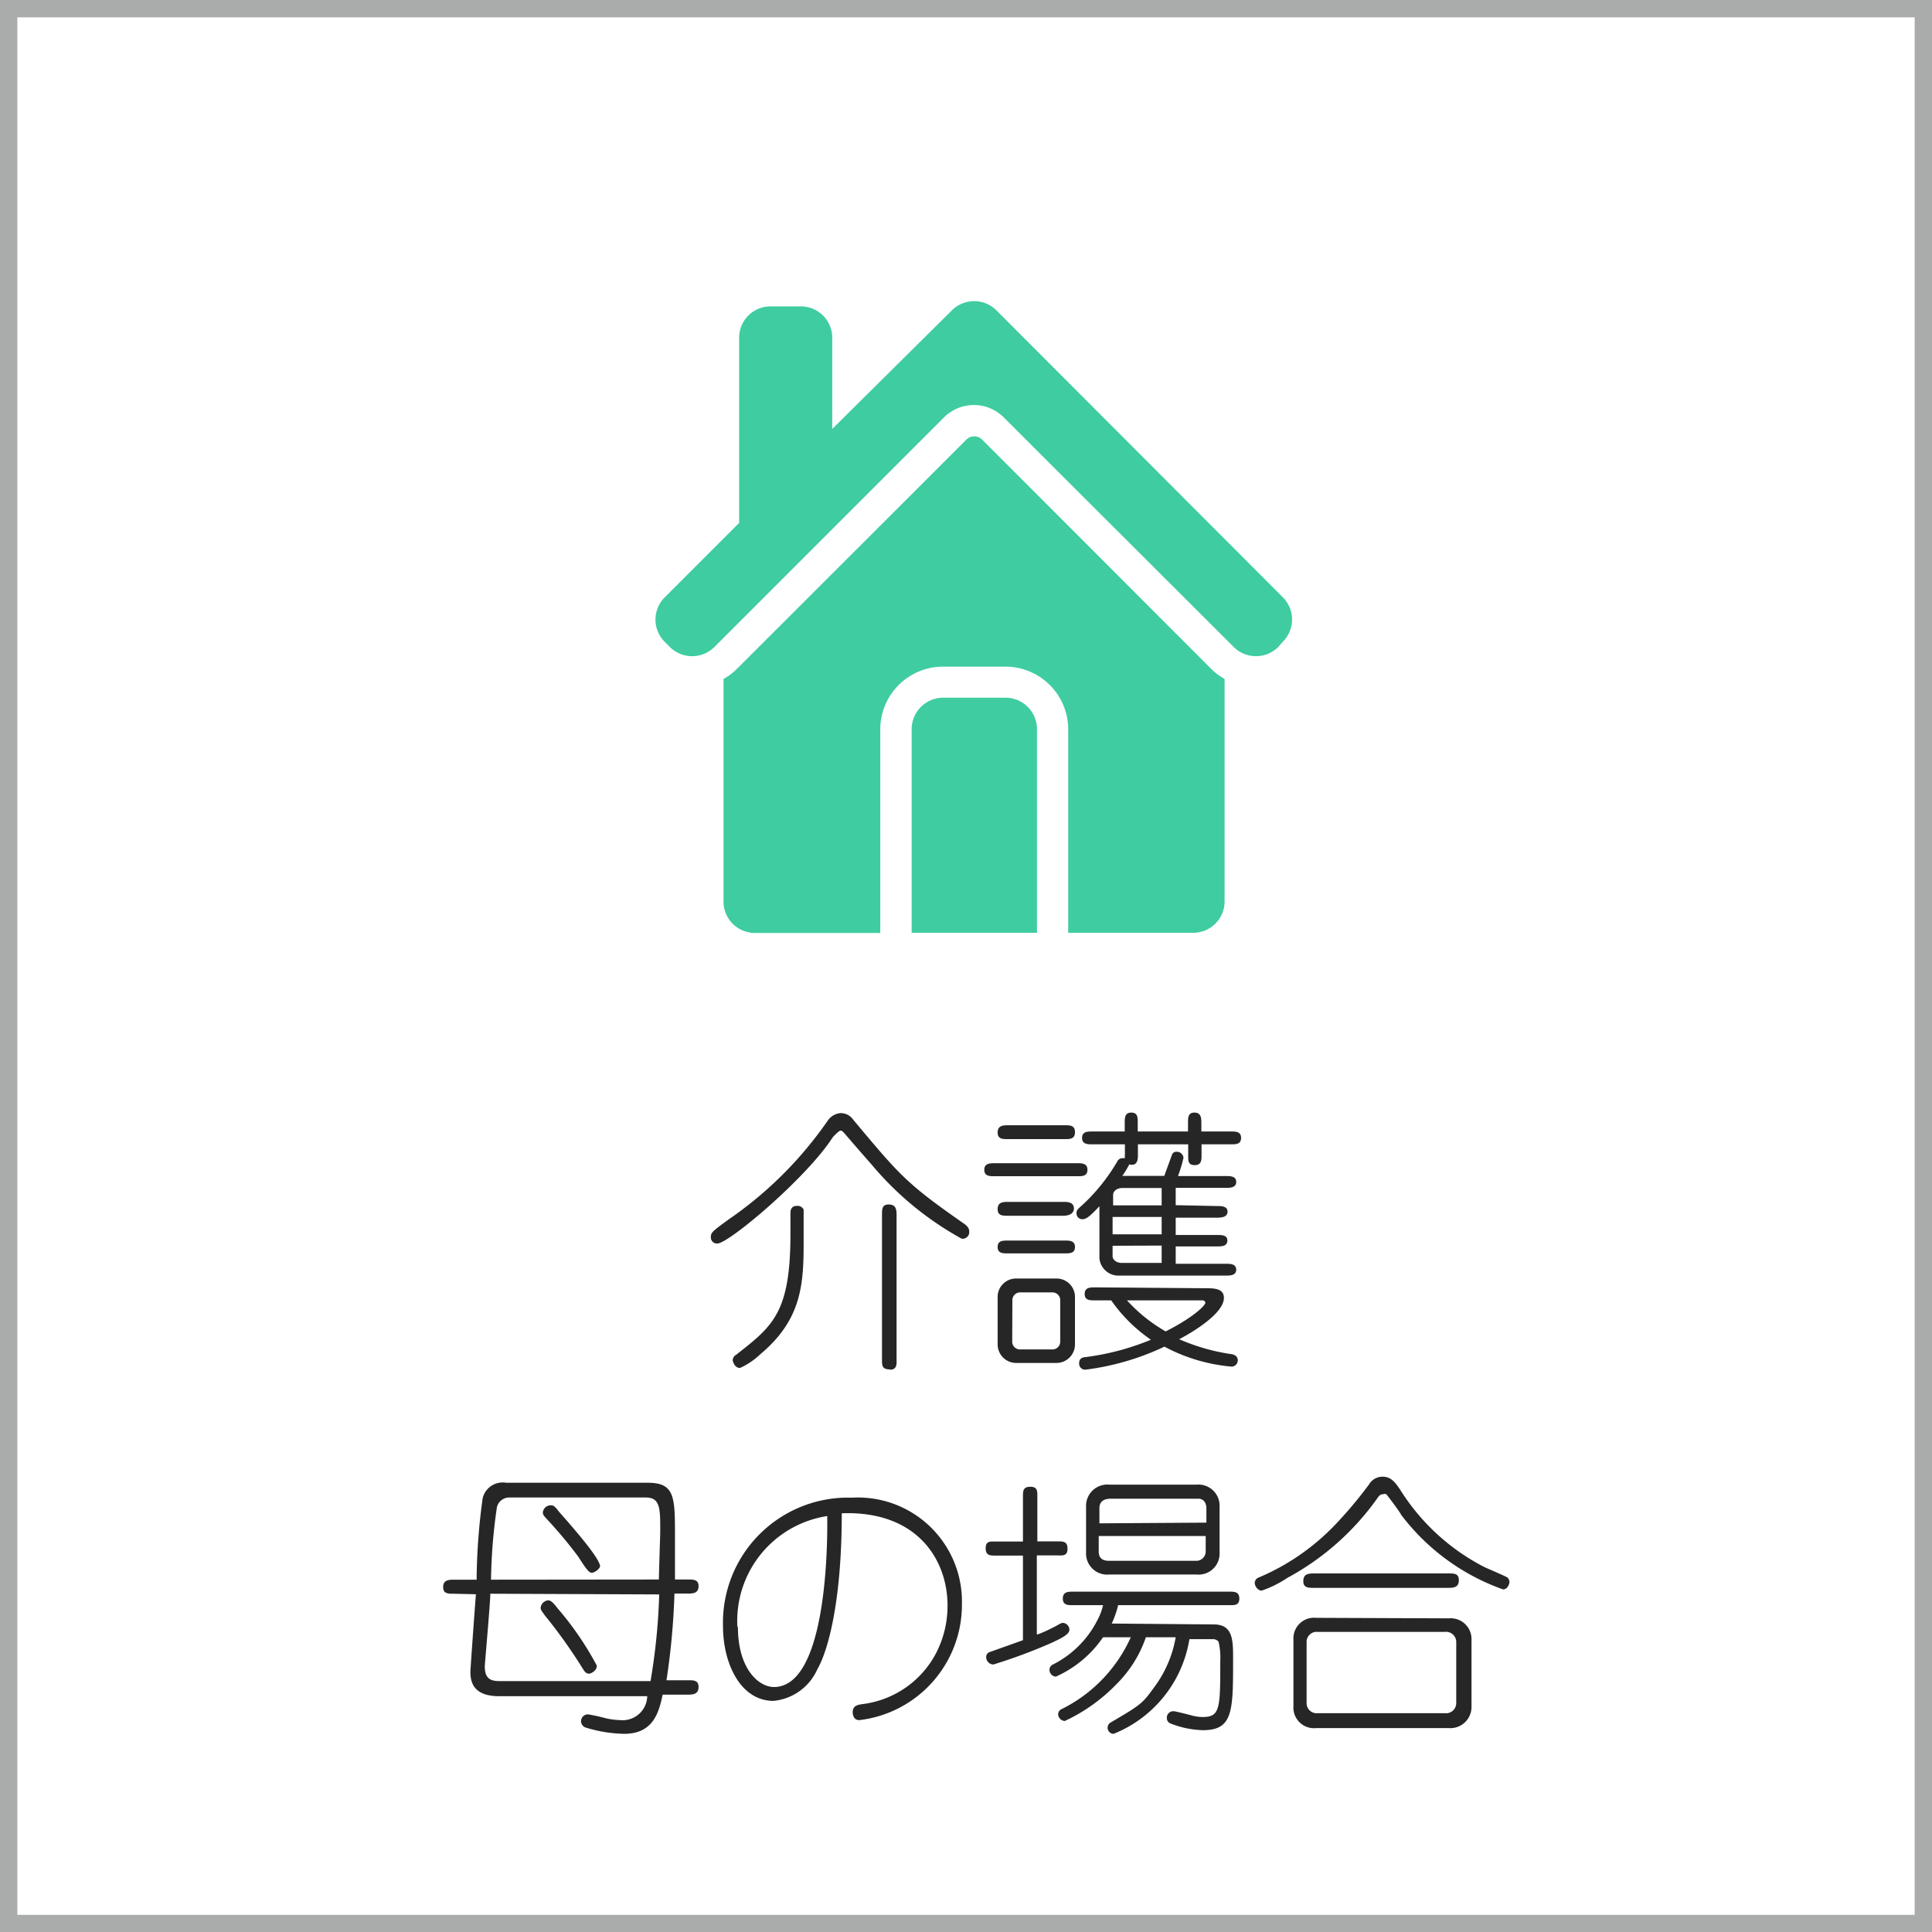
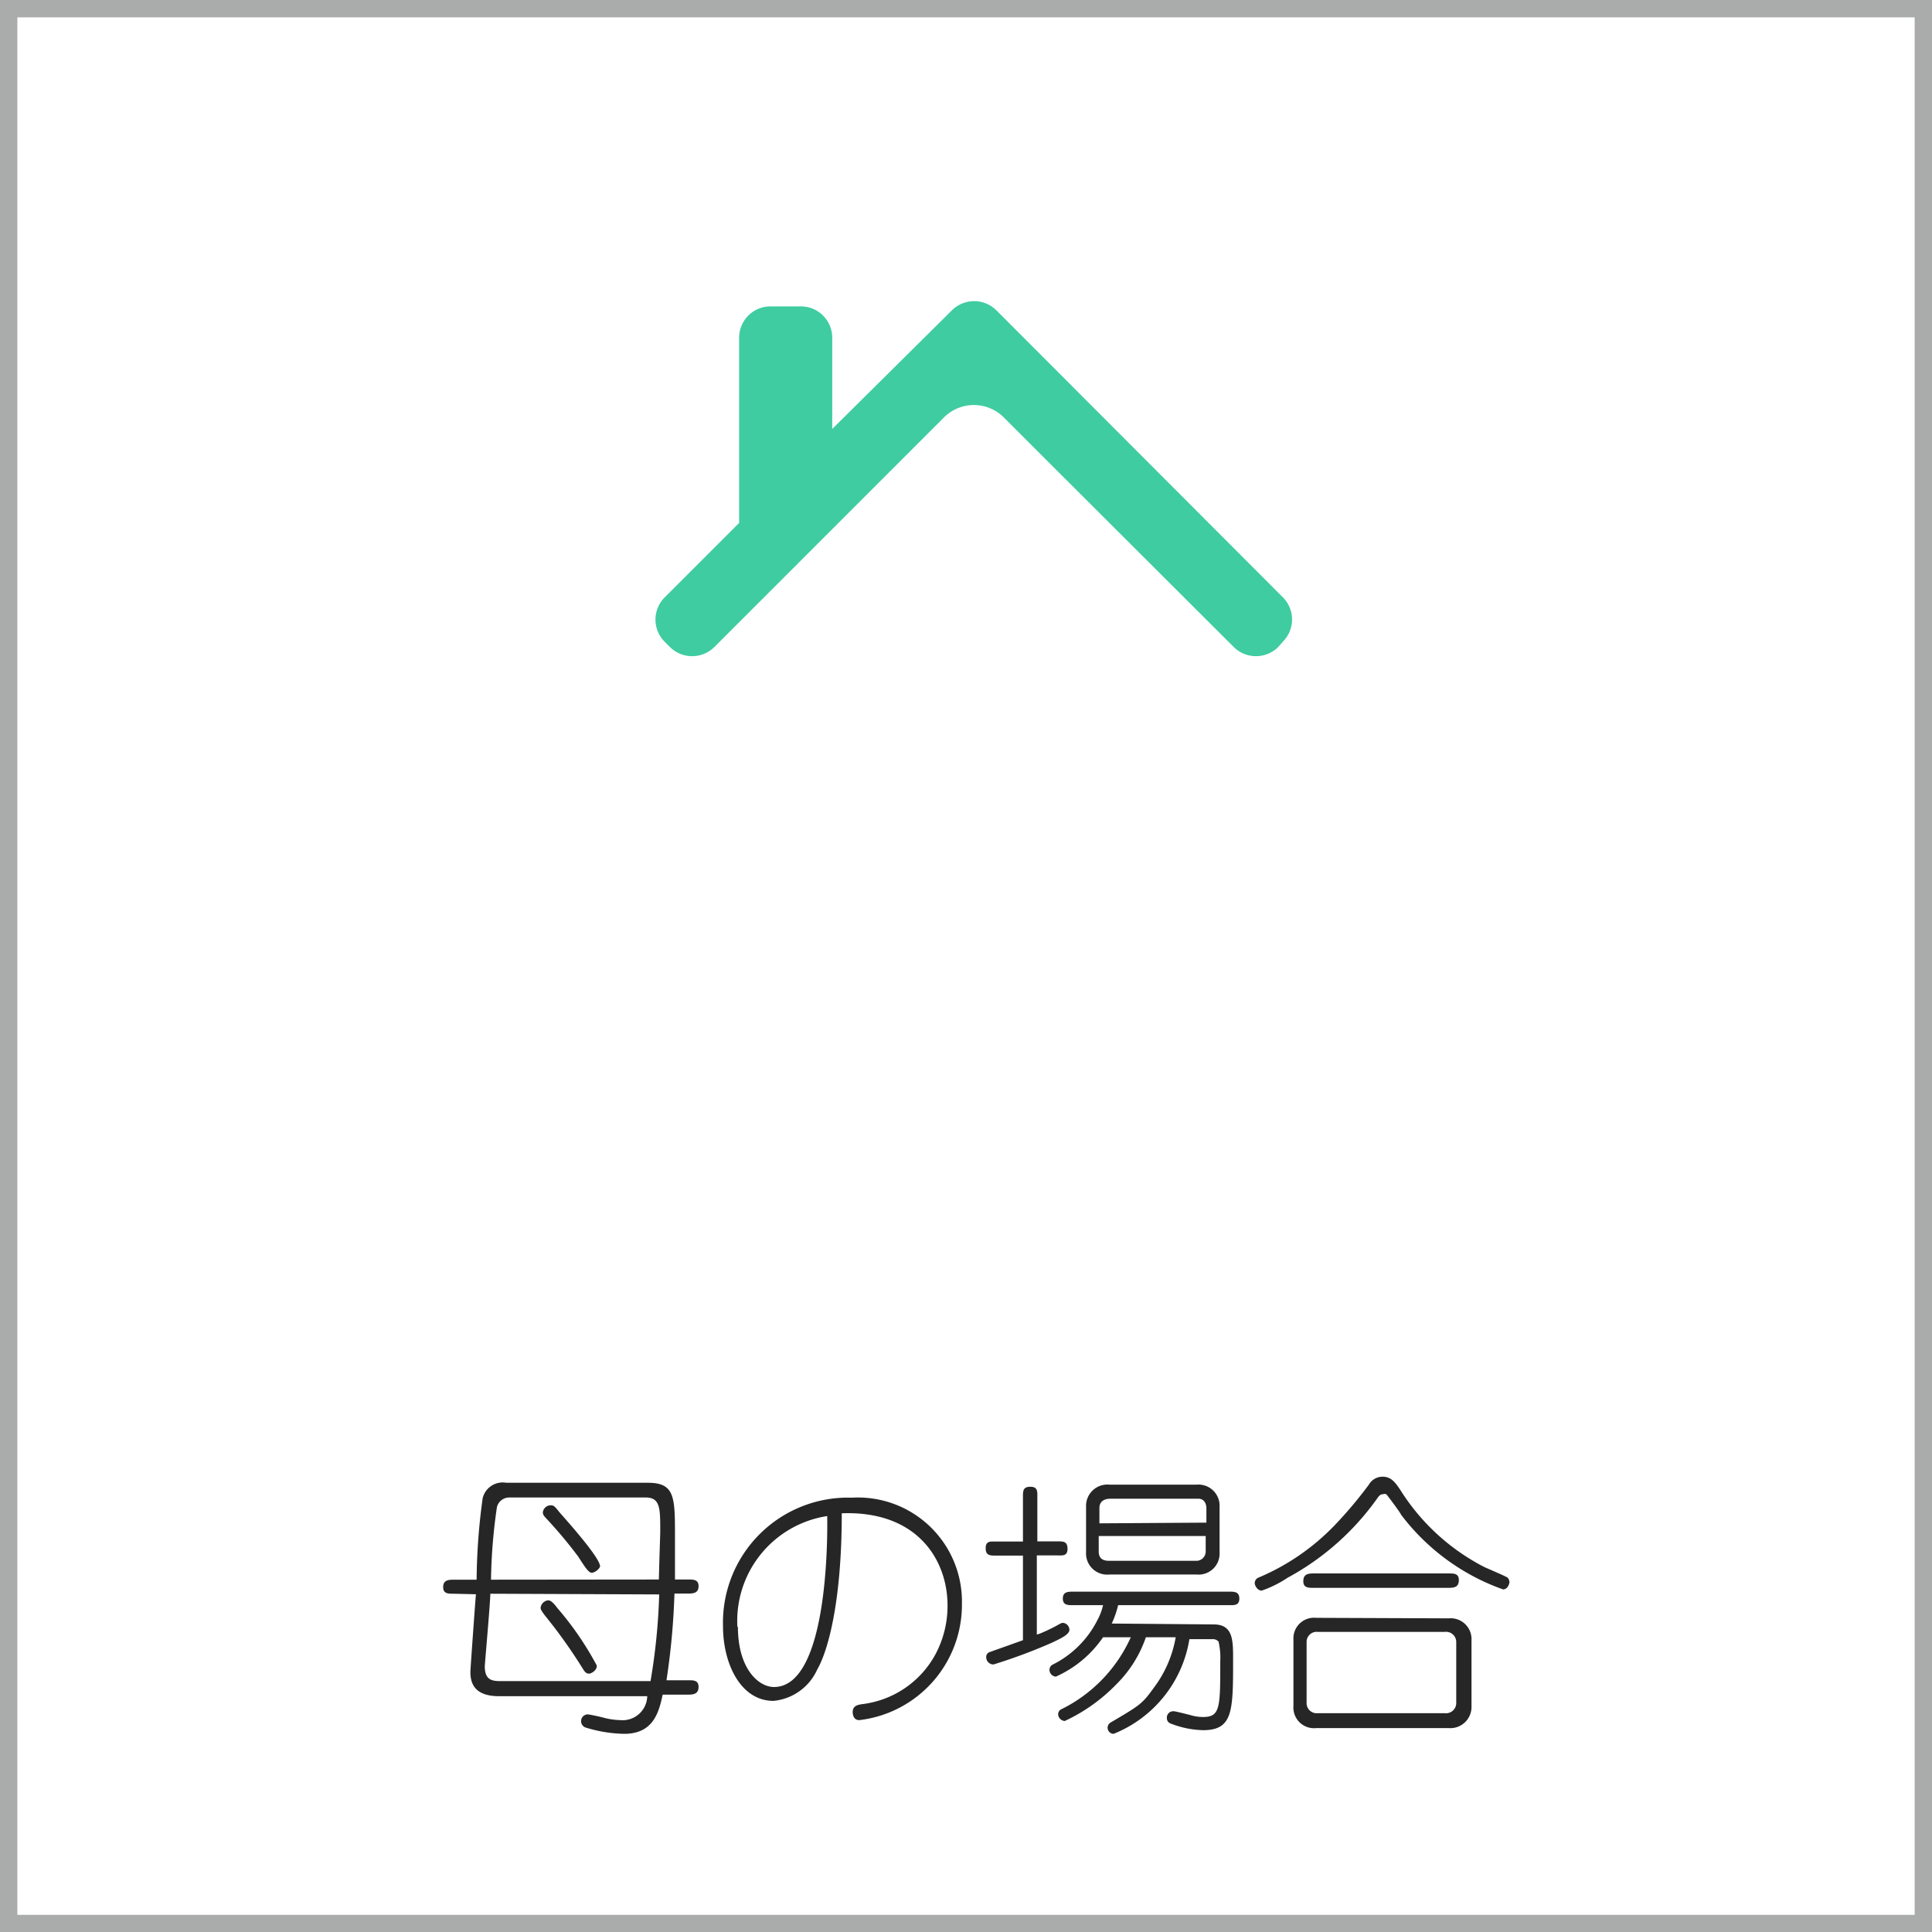
<svg xmlns="http://www.w3.org/2000/svg" viewBox="0 0 111.43 111.44" width="111.43" height="111.44">
  <defs>
    <style>.cls-1{fill:#262626;}.cls-2{fill:none;stroke:#aaabab;stroke-miterlimit:10;}.cls-3{fill:#3fcca1;}</style>
  </defs>
  <title>アセット 3</title>
  <g id="レイヤー_2" data-name="レイヤー 2">
    <g id="コンテンツ">
-       <path class="cls-1" d="M55.46,71.44a18.22,18.22,0,0,1-5.22-4.31c-.53-.59-1.46-1.68-1.55-1.78s-.14-.14-.22-.14-.42.35-.45.4c-1.54,2.37-6,6.11-6.64,6.11a.35.35,0,0,1-.38-.37c0-.27.1-.34,1-1a22.33,22.33,0,0,0,5.75-5.73,1,1,0,0,1,.72-.42.87.87,0,0,1,.74.38c2.67,3.19,3.07,3.68,6.31,5.94.19.13.38.27.38.5A.38.38,0,0,1,55.46,71.44ZM43.86,78.1a4.29,4.29,0,0,1-1.18.8c-.32,0-.42-.4-.42-.45a.36.36,0,0,1,.18-.3c2.14-1.67,3.15-2.43,3.15-7,0-.19,0-1,0-1.15s0-.45.38-.45a.39.39,0,0,1,.38.21c0,.11,0,1.49,0,1.7C46.36,74,46.28,76.07,43.86,78.1Zm7.46.88c-.45,0-.45-.22-.45-.58V70.05c0-.3,0-.58.38-.58s.46.22.46.58v8.36C51.72,78.71,51.72,79,51.32,79Z" />
-       <path class="cls-1" d="M62.13,67.09c.27,0,.59,0,.59.38s-.32.37-.59.37H57.36c-.27,0-.59,0-.59-.37s.32-.38.59-.38Zm-.72-2.19c.3,0,.59,0,.59.4s-.29.4-.59.4H58.13c-.3,0-.59,0-.59-.38s.27-.42.59-.42Zm-.06,4.42c.19,0,.59,0,.59.38s-.46.42-.59.42H58.13c-.3,0-.59,0-.59-.38s.26-.42.59-.42Zm.06,2.23c.27,0,.59,0,.59.37s-.3.37-.59.37H58.13c-.29,0-.59,0-.59-.37s.3-.37.59-.37Zm.59,6a1.07,1.07,0,0,1-1.09,1.06H58.63a1.07,1.07,0,0,1-1.09-1.06V74.8a1.06,1.06,0,0,1,1.09-1.06h2.29A1.06,1.06,0,0,1,62,74.8Zm-3.62-.18a.45.45,0,0,0,.48.46h1.81a.45.45,0,0,0,.48-.46V75a.45.45,0,0,0-.48-.46H58.87a.45.45,0,0,0-.48.46Zm11.83-7.81c.22,0,.59,0,.59.32s-.35.35-.59.35h-2.4v1h2.4c.26,0,.58,0,.58.32s-.32.34-.58.34h-2.4v1h2.9c.24,0,.59,0,.59.34s-.37.34-.59.34H64.58a1.1,1.1,0,0,1-1.17-1v-3c-.64.69-.8.75-1,.75a.33.33,0,0,1-.32-.35c0-.14,0-.18.35-.48a11,11,0,0,0,2-2.5.32.32,0,0,1,.3-.19.62.62,0,0,1,.14,0,1,1,0,0,1,0-.19V66H63c-.27,0-.59,0-.59-.37s.32-.37.59-.37h1.87v-.5c0-.29,0-.59.38-.59s.37.3.37.59v.5h2.9v-.5c0-.3,0-.59.37-.59s.4.29.4.59v.5H71c.27,0,.58,0,.58.37s-.3.37-.58.37H69.3v.61c0,.3,0,.59-.4.59s-.37-.3-.37-.59V66h-2.9v.58c0,.26,0,.7-.5.58a5.06,5.06,0,0,1-.4.66h2.42l.45-1.23a.25.25,0,0,1,.24-.16.39.39,0,0,1,.42.34,7.41,7.41,0,0,1-.32,1.06h2.77c.24,0,.59,0,.59.34s-.37.34-.59.34h-2.9v1Zm-.69,4.74c.48,0,1.07,0,1.07.56,0,.9-1.84,2-2.58,2.38a11.66,11.66,0,0,0,3,.86c.06,0,.38.06.38.35a.36.36,0,0,1-.37.37,10.06,10.06,0,0,1-3.86-1.15A14.94,14.94,0,0,1,62.58,79a.35.35,0,0,1-.34-.38c0-.3.24-.34.38-.35a14.59,14.59,0,0,0,3.76-1A9,9,0,0,1,64.09,75h-.94c-.29,0-.59,0-.59-.37s.3-.38.59-.38ZM67,69.52v-1H64.73c-.35,0-.53.22-.53.38v.62Zm-2.83.67v1H67v-1Zm0,1.66v.61c0,.16.18.38.53.38H67v-1ZM65,75a9.12,9.12,0,0,0,2.23,1.79c1.44-.72,2.29-1.46,2.29-1.66a.16.16,0,0,0-.16-.13Z" />
      <path class="cls-1" d="M26.15,91.92c-.3,0-.59,0-.59-.38s.26-.43.59-.43h1.34a35.81,35.81,0,0,1,.35-4.71,1.19,1.19,0,0,1,1.36-.88h8.16c1.57,0,1.57.82,1.57,3.12,0,.59,0,1.18,0,2.46h.77c.29,0,.59,0,.59.38s-.26.43-.59.43h-.8a41.38,41.38,0,0,1-.46,5h1.26c.3,0,.59,0,.59.38s-.24.45-.59.45H38.22C38,98.78,37.67,100,36,100a7.93,7.93,0,0,1-2.18-.35.39.39,0,0,1,.11-.77,10.48,10.48,0,0,1,1,.22,4.31,4.31,0,0,0,.85.11,1.42,1.42,0,0,0,1.55-1.38H28.79c-1.46,0-1.66-.78-1.66-1.41,0-.11.27-3.92.32-4.47Zm2.13,0c0,.48-.32,4.08-.32,4.18,0,.77.38.86.9.86h8.66a35.58,35.58,0,0,0,.5-5ZM38,91.1c.06-2.26.08-2.5.08-2.83,0-1.26,0-1.9-.83-1.9H29.36a.73.73,0,0,0-.7.56,31.5,31.5,0,0,0-.34,4.18ZM34,96.53c-.21,0-.27-.1-.42-.34a29.66,29.66,0,0,0-2.14-3c-.26-.34-.26-.4-.26-.46a.49.49,0,0,1,.43-.43c.18,0,.34.19.54.45a18.07,18.07,0,0,1,2.27,3.31C34.44,96.37,34.05,96.53,34,96.53Zm.18-5.81c-.21,0-.35-.19-.83-.94a26,26,0,0,0-1.86-2.22c-.13-.14-.18-.21-.18-.34a.46.46,0,0,1,.43-.4c.16,0,.22,0,.5.37.51.58,2.37,2.66,2.37,3.15C34.57,90.51,34.29,90.71,34.13,90.71Z" />
      <path class="cls-1" d="M49.56,99.21c-.34,0-.38-.34-.38-.46,0-.37.29-.42.53-.46a5.56,5.56,0,0,0,4.24-2.87,5.92,5.92,0,0,0,.7-2.83c0-2.58-1.71-5.47-6.1-5.31,0,5.22-.83,8-1.41,9a3.09,3.09,0,0,1-2.53,1.82c-1.89,0-2.91-2.14-2.91-4.31a7.21,7.21,0,0,1,7.43-7.41,6,6,0,0,1,6.35,6.12A6.7,6.7,0,0,1,49.56,99.21Zm-7-5.38c0,2.43,1.2,3.47,2.08,3.47,3.31,0,3.07-9.72,3.07-9.86A6.12,6.12,0,0,0,42.53,93.84Z" />
      <path class="cls-1" d="M59.8,94.27c.13,0,.85-.35,1.09-.48s.32-.19.42-.19a.41.41,0,0,1,.37.4c0,.29-.59.54-1,.74A31.15,31.15,0,0,1,57.3,96a.42.42,0,0,1-.42-.43.3.3,0,0,1,.16-.27L59,94.6V89.72H57.44c-.34,0-.59,0-.59-.43s.29-.38.59-.38H59V86.34c0-.35,0-.59.43-.59s.4.29.4.59v2.56h1.15c.35,0,.59,0,.59.43s-.29.38-.59.38H59.8ZM70,93.69c1.12,0,1.12.91,1.12,2,0,3,0,4.1-1.74,4.1a5.44,5.44,0,0,1-1.9-.4.32.32,0,0,1-.18-.29.37.37,0,0,1,.42-.4c.08,0,.82.19.94.22a2.51,2.51,0,0,0,.72.11c1,0,1-.53,1-3.23a4,4,0,0,0-.1-1.12.43.43,0,0,0-.34-.14H68.6A7.1,7.1,0,0,1,64.23,100a.35.35,0,0,1-.16-.66c1.7-1,1.81-1.07,2.48-2a6.75,6.75,0,0,0,1.26-2.91H66.09a7,7,0,0,1-1.68,2.69,10,10,0,0,1-3,2.14.41.41,0,0,1-.38-.38.32.32,0,0,1,.19-.3,8.52,8.52,0,0,0,4-4.15h-1.6a6.5,6.5,0,0,1-2.72,2.27.39.39,0,0,1-.37-.38.34.34,0,0,1,.16-.3,5.77,5.77,0,0,0,2.61-2.59,3.39,3.39,0,0,0,.32-.85H61.89c-.3,0-.59,0-.59-.38s.27-.4.59-.4h9c.3,0,.59,0,.59.4s-.29.38-.59.38H64.49a5.54,5.54,0,0,1-.37,1.06ZM69,85.63a1.22,1.22,0,0,1,1.34,1.28v2.63A1.21,1.21,0,0,1,69,90.81H64a1.22,1.22,0,0,1-1.36-1.28V86.91A1.23,1.23,0,0,1,64,85.63Zm.58,2.19V87c0-.29-.14-.56-.46-.56H64.05c-.4,0-.64.18-.64.54v.88Zm-6.21.77v.9q0,.53.58.53h5a.54.54,0,0,0,.59-.53v-.9Z" />
      <path class="cls-1" d="M72.56,91a13.18,13.18,0,0,0,4.39-3,24.36,24.36,0,0,0,2-2.37.91.91,0,0,1,.8-.46c.51,0,.75.38,1,.74a12.43,12.43,0,0,0,4.82,4.45c.22.11,1.31.56,1.39.64a.42.42,0,0,1,.1.24c0,.1-.1.43-.37.43a12.67,12.67,0,0,1-5.89-4.32c0-.06-.8-1.14-.85-1.17a.25.25,0,0,0-.18,0c-.16,0-.24.1-.35.26A15.21,15.21,0,0,1,74.26,91a6.42,6.42,0,0,1-1.49.74c-.21,0-.37-.22-.4-.4A.34.34,0,0,1,72.56,91Zm11,2.34a1.2,1.2,0,0,1,1.31,1.25v3.83a1.22,1.22,0,0,1-1.31,1.25H75.91A1.19,1.19,0,0,1,74.6,98.4V94.56a1.19,1.19,0,0,1,1.31-1.25Zm0-2.59c.3,0,.58,0,.58.38s-.22.45-.58.45h-7.8c-.3,0-.59,0-.59-.38s.22-.45.59-.45ZM76,94.12a.58.58,0,0,0-.64.61v3.47a.58.58,0,0,0,.64.61h7.33a.59.59,0,0,0,.66-.61V94.73a.59.59,0,0,0-.66-.61Z" />
      <rect class="cls-2" x="0.5" y="0.5" width="110.43" height="110.44" />
-       <path class="cls-3" d="M58,40.24h-3.6a1.82,1.82,0,0,0-1.82,1.81V53.8h7.23V42.06A1.82,1.82,0,0,0,58,40.24Z" />
-       <path class="cls-3" d="M69.88,38.6,59.64,28.35l-3-3a.64.64,0,0,0-.9,0l-3,3L42.48,38.6a3.54,3.54,0,0,1-.75.56V52a1.81,1.81,0,0,0,1.81,1.81h7.23V42.06a3.62,3.62,0,0,1,3.61-3.61H58a3.62,3.62,0,0,1,3.61,3.61V53.8h7.23A1.81,1.81,0,0,0,70.63,52V39.16A3.54,3.54,0,0,1,69.88,38.6Z" />
      <path class="cls-3" d="M74,34.46,57.46,17.89a1.82,1.82,0,0,0-2.55,0L48,24.74V19.48a1.81,1.81,0,0,0-1.81-1.81H44.44a1.81,1.81,0,0,0-1.81,1.81V30.16l-4.3,4.3a1.81,1.81,0,0,0,0,2.55l.31.31a1.82,1.82,0,0,0,2.56,0L51.44,27.08l3-3a2.44,2.44,0,0,1,3.46,0l3,3L71.16,37.32a1.82,1.82,0,0,0,2.56,0L74,37A1.81,1.81,0,0,0,74,34.46Z" />
    </g>
  </g>
</svg>